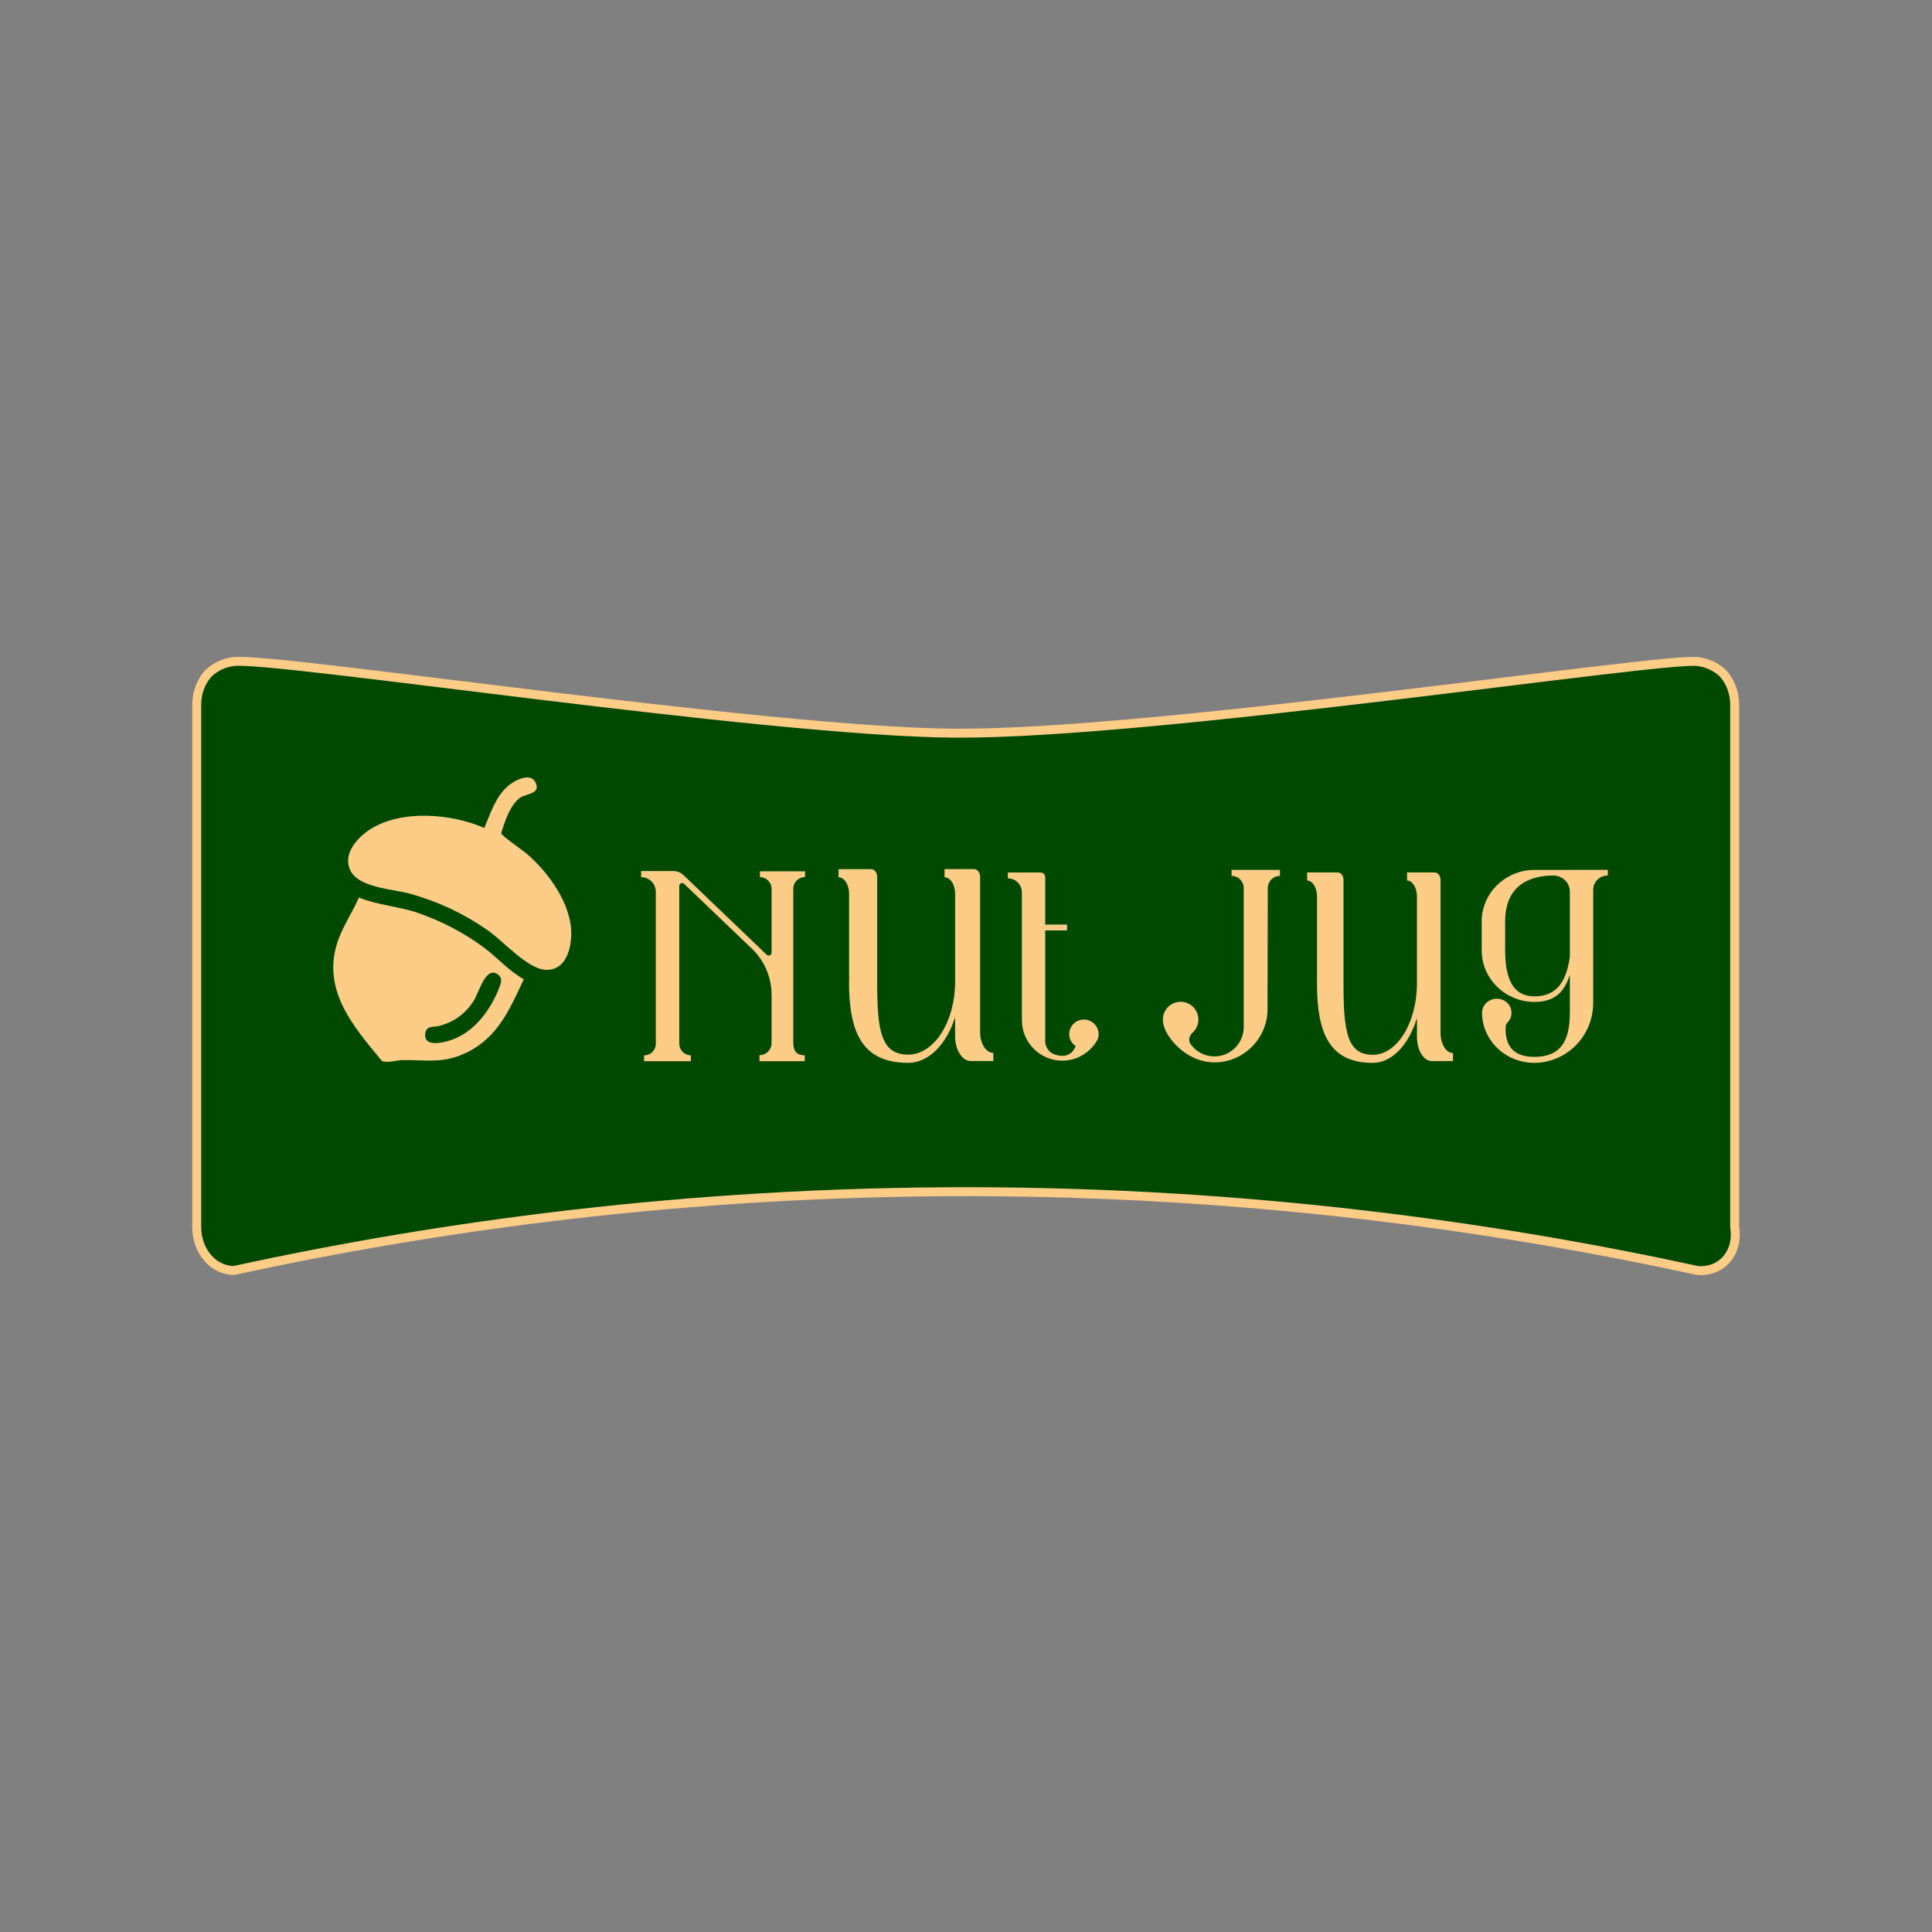
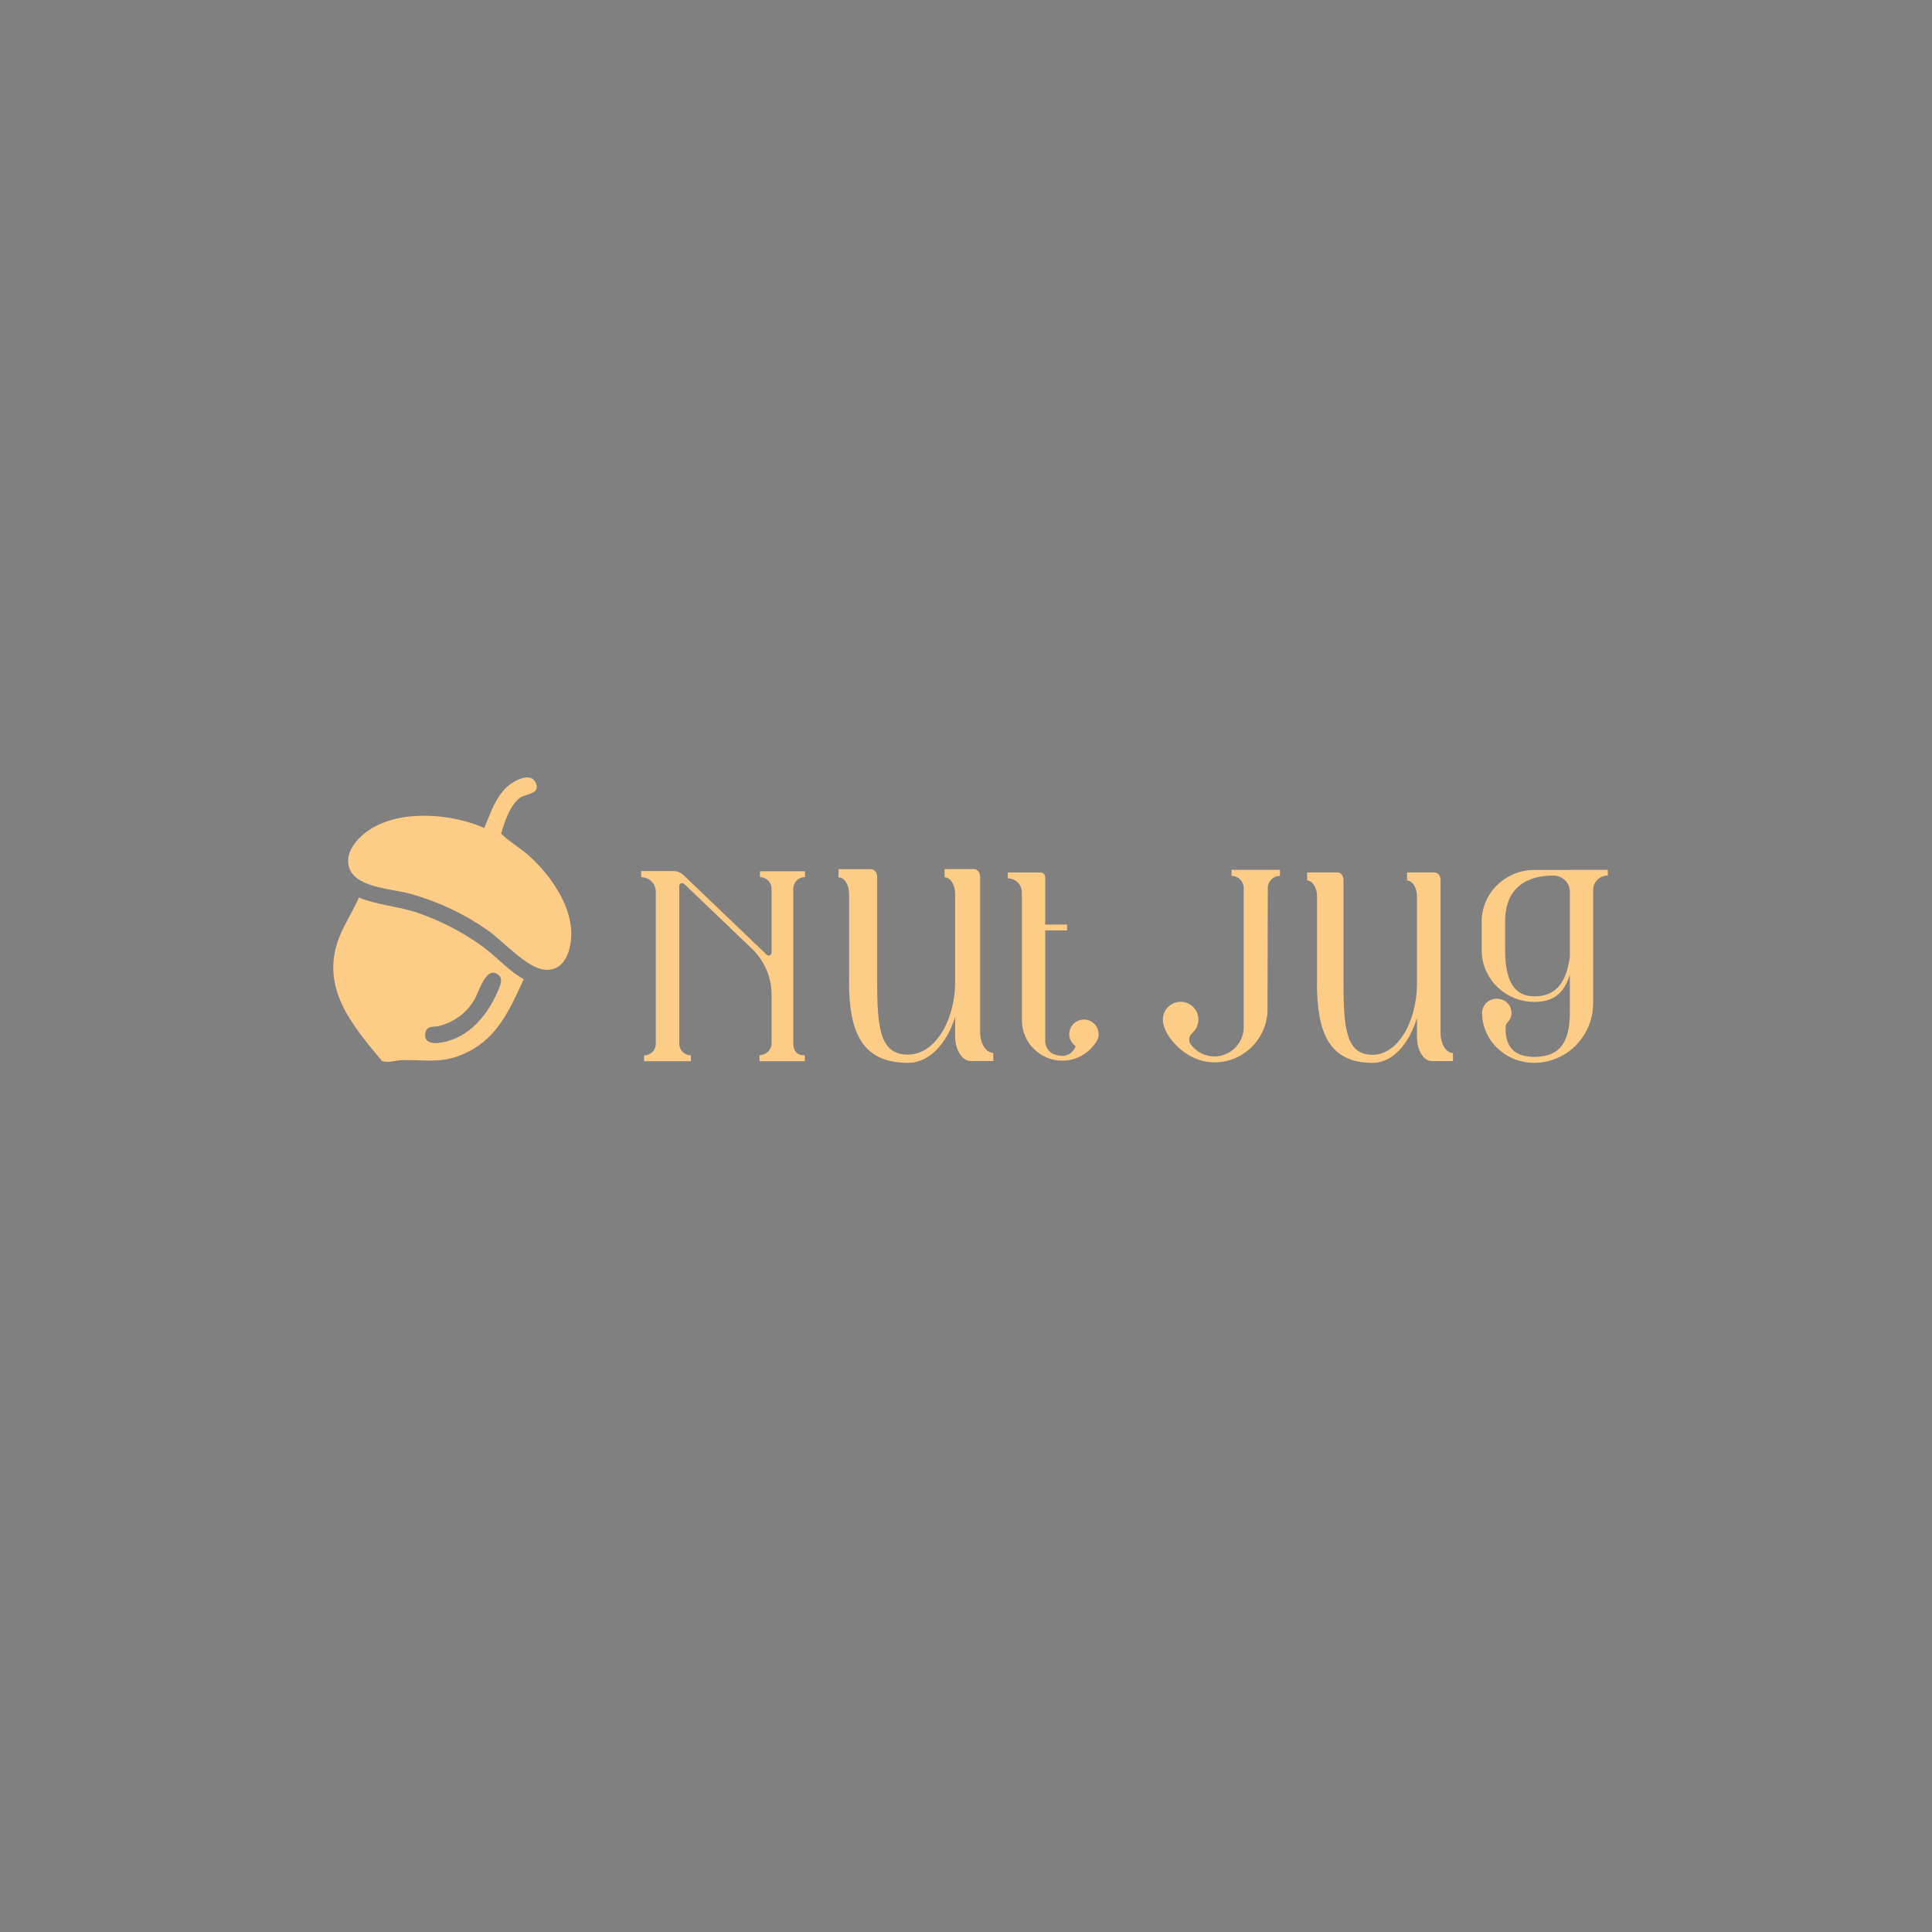
<svg xmlns="http://www.w3.org/2000/svg" viewBox="0 0 1080 1080" data-name="Layer 1" id="Layer_1">
  <rect x="0" y="0" width="1080" height="1080" fill="#808080" stroke="none" />
  <defs>
    <style>
      .cls-1 {
        fill: #f5fef9;
      }

      .cls-2 {
        fill: #fdcc87;
      }

      .cls-3 {
        fill: #004900;
        stroke: #fdcc87;
        stroke-miterlimit: 10;
        stroke-width: 5px;
      }
    </style>
  </defs>
-   <path d="M948.96,710.21c-112.17-24.36-249.57-43.84-406.56-44.05-159.22-.21-298.42,19.45-411.71,44.05-1.39,0-8.71-.19-14.63-7.1-3.76-4.38-6.09-10.43-6.09-17.08v-292.04c0-6.65,2.33-12.69,6.09-17.08,0,0,5.18-6.04,14.63-7.1,23.69-2.65,297.89,39.38,403.13,40.05,111.21.71,394.4-42.48,415.14-40.05,9.56,1.12,14.63,7.1,14.63,7.1,3.76,4.38,6.09,10.43,6.09,17.08v292.04c.14.7,2.11,11.07-5.16,18.59-6.28,6.49-14.46,5.71-15.56,5.59Z" class="cls-3" />
  <path d="M233.36,535c-.09.38-.18.75-.27,1.08.2-.28.4-.57.62-.85-.12-.08-.23-.16-.35-.23Z" class="cls-1" />
  <g>
    <path d="M450.01,487.04v3.28h-.1c-3.57,0-6.46,2.89-6.46,6.46v86.2c0,4.53,1.89,6.95,6.42,6.95v3.28h-25.32v-3.35c3.73,0,6.76-3.03,6.76-6.76v-26.99c0-9.75-3.98-19.08-11.03-25.82l-37.85-36.2c-1.02-.97-2.71-.25-2.71,1.16v88.2c0,3.57,2.92,6.49,6.49,6.49v3.28h-26.17v-3.28h.1c3.57,0,6.46-2.89,6.46-6.46v-84.94c0-4.52-3.67-8.2-8.2-8.2v-3.41h18.06c2.09,0,4.1.8,5.61,2.25l46.55,44.55c1.02.95,2.69.26,2.69-1.15v-35.78c0-3.57-2.92-6.46-6.49-6.46v-3.28h25.19Z" class="cls-2" />
    <path d="M547.91,577.11c0,6.32,3.3,11.44,7.36,11.44v4.59h-12.51c-4.88,0-8.84-6.16-8.84-13.74v-10.83c-4.74,15.11-14.7,25.57-26.22,25.57-25.76,0-33.09-16.98-33.09-45.34h.04v-49.2c0-5.06-2.64-9.16-5.89-9.16v-4.59h18.11c1.92,0,3.47,1.9,3.47,4.24v58.69c0,27.14,2.01,40.76,17.35,40.76,14.35,0,26.04-18.01,26.22-40.25v-49.71c0-5.06-2.64-9.15-5.89-9.15v-4.59h16.41c1.92,0,3.47,1.9,3.47,4.24v58.69h.01c0,.18-.01.33-.01.51v27.8Z" class="cls-2" />
    <path d="M612.16,583.3h.14c-.16.24-.39.41-.57.64,0,0-.01.02-.02.03-4.23,5.55-10.75,8.95-17.88,8.95-12.36,0-22.42-9.98-22.57-22.31h-.01v-71.73c0-4.35-3.52-7.87-7.87-7.87v-3.27h7.87v-.02h10.45c1.42,0,2.58,1.16,2.58,2.58v26.55h12.21v3.26h-12.21v62.05c0,2.77,2.03,6.06,4.62,7.05,7.5,2.84,10.91-.72,12.42-4.43-2.14-1.48-3.62-3.83-3.62-6.63,0-4.54,3.68-8.22,8.22-8.22s8.22,3.68,8.22,8.22c0,1.99-.8,3.74-1.97,5.16Z" class="cls-2" />
    <path d="M715.5,486.27v3.37c-3.76,0-6.8,3.04-6.8,6.8l-.16,68.94c-.69,15.81-13.72,28.49-29.68,28.49-3.19,0-6.32-.57-9.28-1.64-2.72-.99-5.28-2.37-7.62-4.07-2.13-1.54-4.08-3.33-5.82-5.3-1.45-1.64-2.75-3.42-3.83-5.33-.42-.75-.8-1.51-1.11-2.31-.64-1.62-1.16-3.52-1.16-5.27,0-6.1,5.49-10.92,11.81-9.77,3.9.71,7.12,3.88,7.87,7.77.73,3.73-.64,7.17-3.13,9.38-1.84,1.64-2.46,4.34-1.03,6.34,2.96,4.16,7.79,6.88,13.27,6.88,9.05,0,16.41-7.36,16.42-16.41v-77.71c0-3.76-3.04-6.8-6.8-6.8v-3.36h27.02Z" class="cls-2" />
    <path d="M805.28,577.4c0,6.21,3.11,11.25,6.94,11.25v4.51h-11.79c-4.6,0-8.34-6.05-8.34-13.5v-10.64c-4.47,14.85-13.85,25.13-24.71,25.13-24.28,0-31.19-16.69-31.19-44.57h.04v-48.36c0-4.97-2.49-9-5.55-9v-4.51h17.07c1.81,0,3.27,1.87,3.27,4.17v57.69c0,26.67,1.89,40.07,16.36,40.07,13.53,0,24.54-17.7,24.71-39.56v-48.86c0-4.97-2.49-9-5.55-9v-4.51h15.47c1.81,0,3.27,1.87,3.27,4.17v57.69h.01c0,.17-.01.33-.01.5v27.32Z" class="cls-2" />
    <path d="M898.78,486.27v3.15c-4.52,0-8.17,3.52-8.17,7.86v63.45c0,14.17-9,27.29-22.97,31.81-20.17,6.51-38.93-7.7-39.15-26.13,0-.07-.02-.13-.02-.2,0-.02,0-.04,0-.07v-.06h.01c.09-5,4.98-8.89,10.45-7.51,2.72.68,4.95,2.8,5.69,5.4.87,3.02-.09,5.86-2.04,7.76-.71.69-.91,1.7-.93,2.67-.27,10.23,4.4,16.4,16.01,16.4,14.18,0,19.89-8.03,19.89-24.73v-21.11c-2.52,7.36-6.44,15.06-19.7,15.13-16.31,0-29.57-12.91-29.57-28.79v-16.23c0-15.87,13.27-28.79,29.57-28.79h19.7v-.02h21.23ZM877.55,498.36c0-4.93-4.16-8.93-9.28-8.93-8.49,0-26.89,2.27-26.89,25.65v16.23c0,21.35,8.17,25.65,16.48,25.65,13.27,0,17.92-9.64,19.7-22.1v-36.5Z" class="cls-2" />
  </g>
  <g>
    <path d="M233.71,510.36c12.87,4.45,25.62,11.05,36.57,19.14,7.74,5.72,14.05,13.21,22.53,17.89-7.81,16.64-14.33,32.31-31.65,40.84-13.36,6.58-22.17,4.19-36.04,4.37-3.84.05-7.75,1.78-11.59.51-16.49-19.82-34.61-40.73-24.13-68.56,2.89-7.67,7.99-15.22,11.2-22.84,10.6,4.37,22.22,4.87,33.1,8.64ZM264.88,559.32c-4.66,7.43-10.95,11.85-19.25,14.19-2.97.83-7.86-.7-7.96,5.1-.12,6.52,9.35,4.33,13.12,3.23,13.71-4.02,23.11-16.61,28.2-29.47,1.04-2.63,2.12-5.46-.48-7.49-6.89-5.4-10.68,9.75-13.63,14.46Z" class="cls-2" />
    <path d="M270.72,462.83c-18.36-8.04-46.36-10.45-63.9.84-7.05,4.54-15.13,13.47-11.2,22.44,4.54,10.35,23.99,10.73,33.89,13.55,15.78,4.5,29.52,10.92,43,20.29,9.02,6.27,22.13,21.47,32.29,22.16,12.64.85,15.48-14.73,14.3-24.4-1.85-15.17-13.21-30.59-24.53-40.37-2.29-1.98-14.25-10.21-14.4-11.55,1.97-6.48,4.82-15.5,10.38-19.72,3.45-2.62,12.29-2.02,8.66-8.98-2.82-5.4-11.64-.84-15.07,2.13-7.24,6.27-9.8,15.14-13.42,23.62Z" class="cls-2" />
  </g>
</svg>